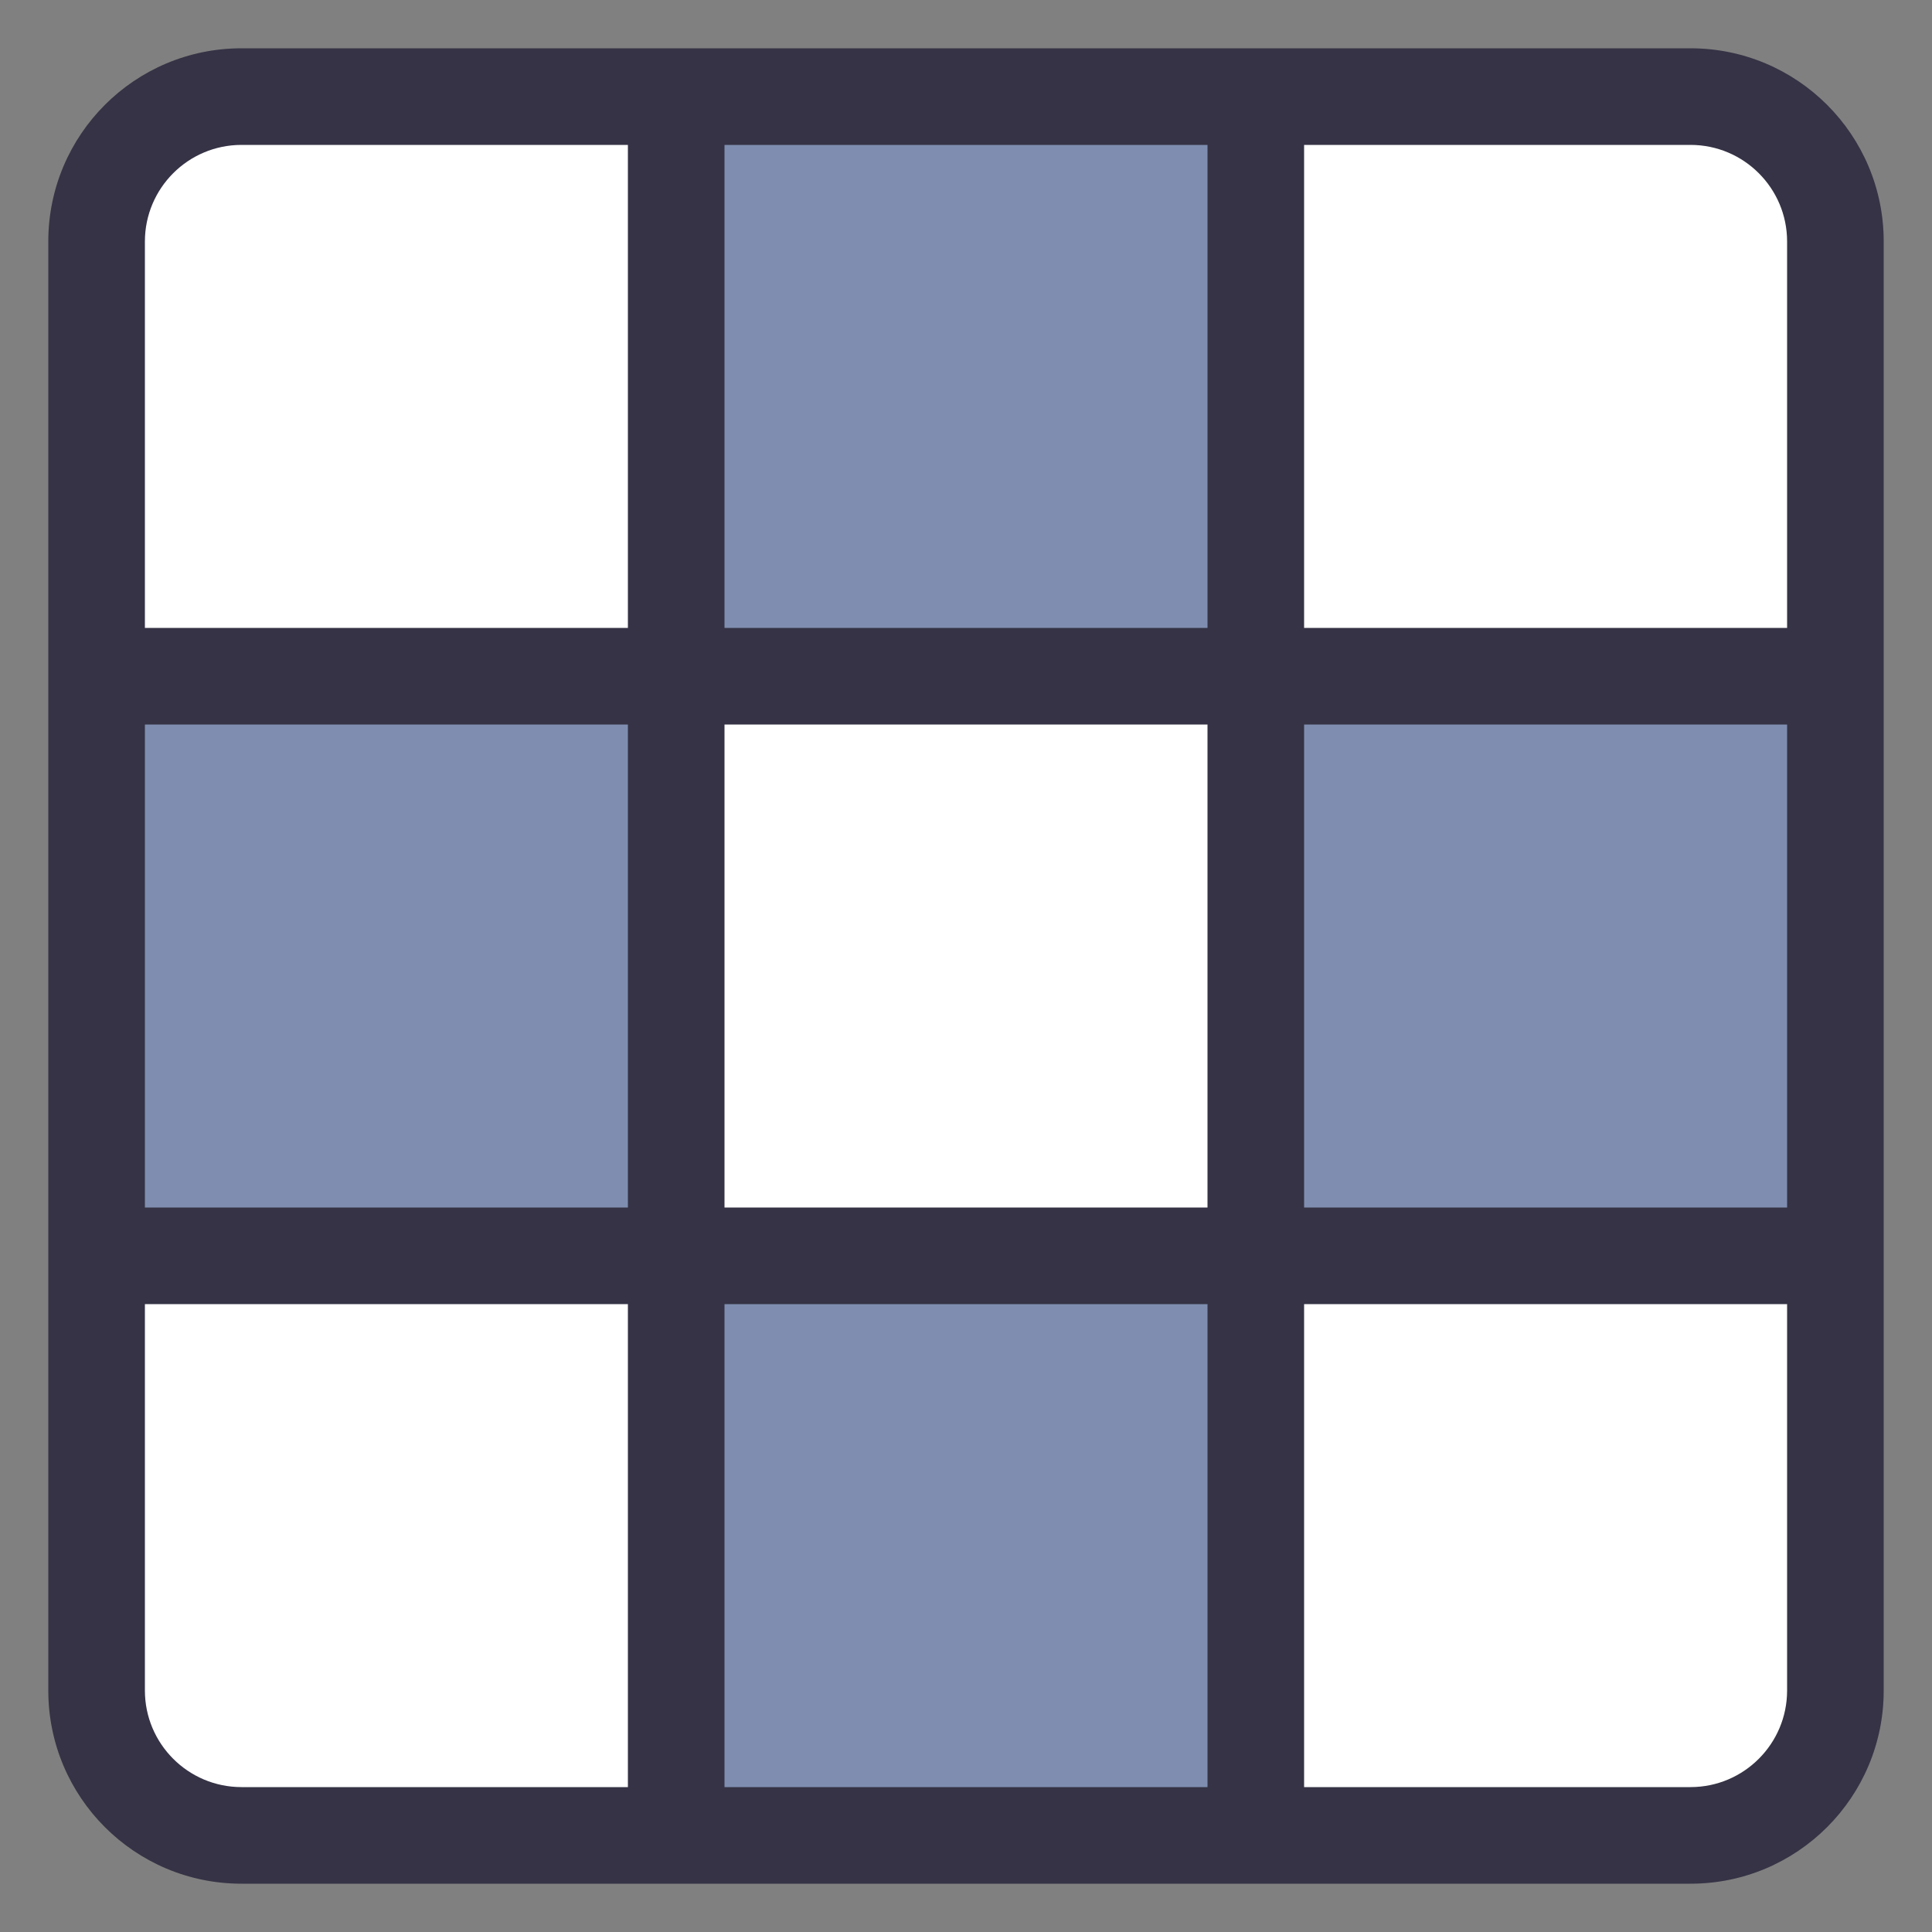
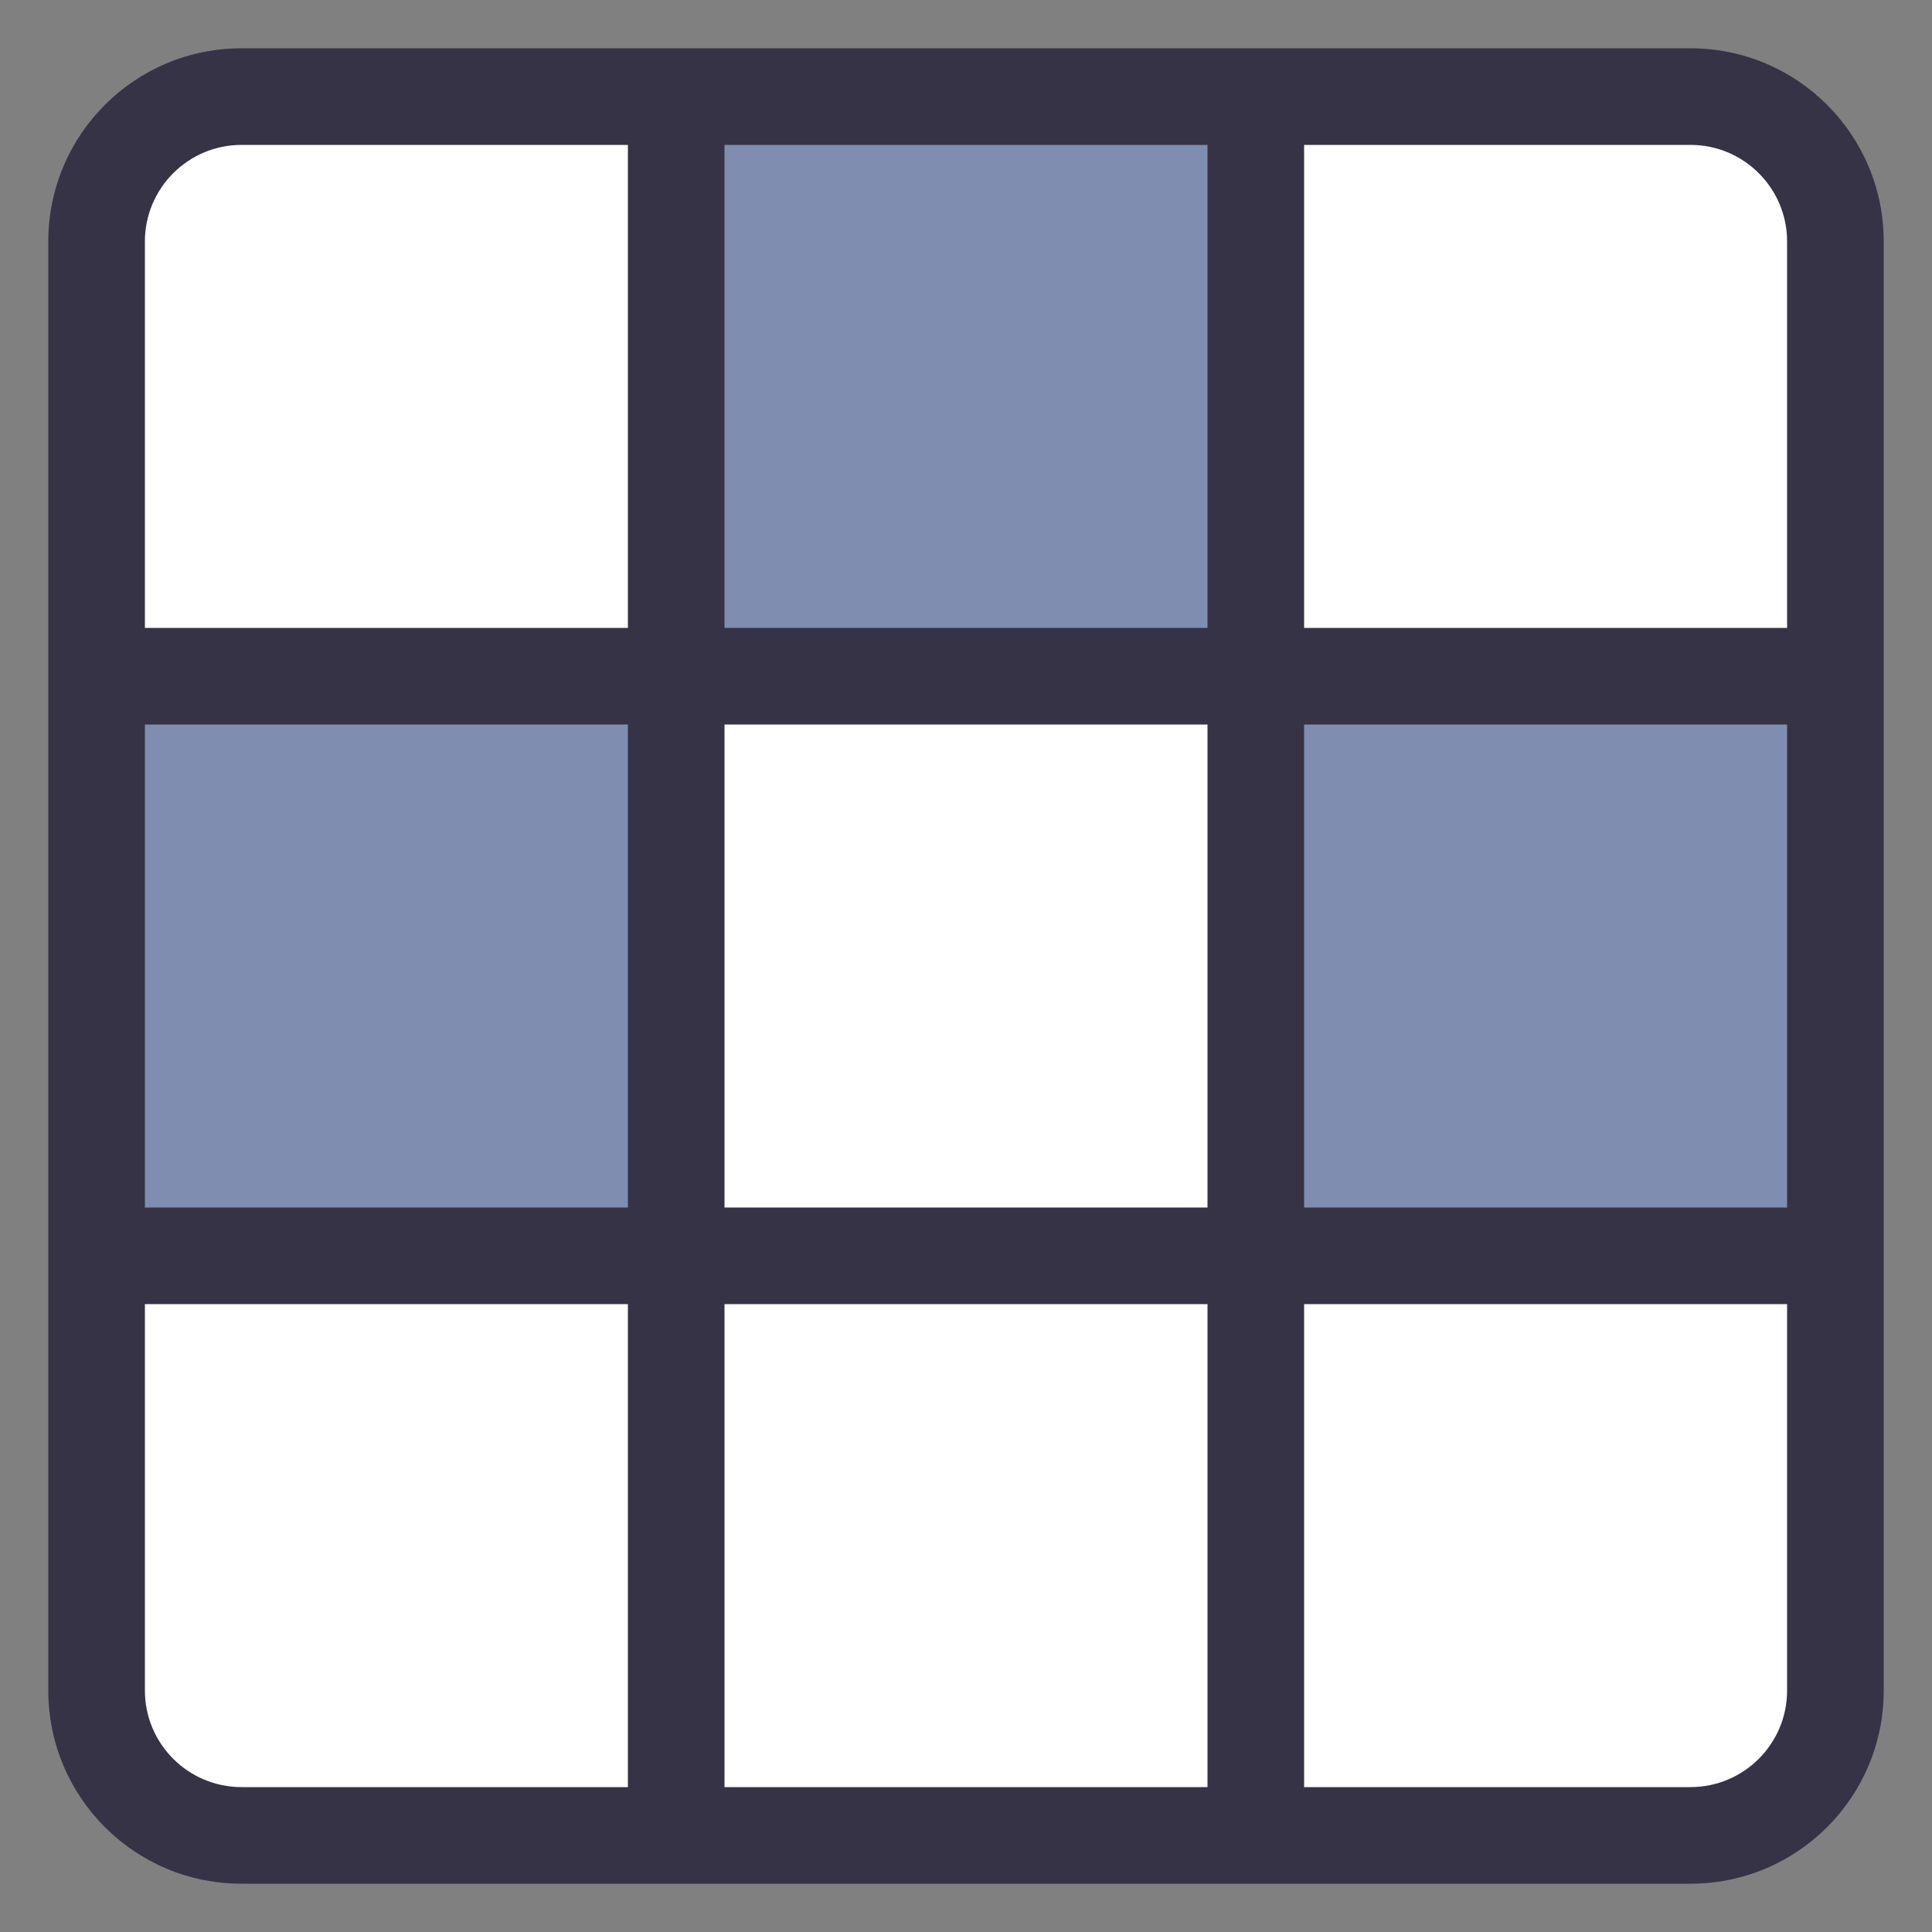
<svg xmlns="http://www.w3.org/2000/svg" width="20" height="20" viewBox="0 0 20 20">
  <rect x="0" y="0" width="20" height="20" fill="#808080" stroke="none" />
  <g fill="none" transform="translate(.5 .5)">
    <rect width="18" height="18" x=".5" y=".5" fill="#FFF" rx="1.5" />
    <polygon fill="#7F8EB0" points="18.5 12.5 18.5 6.5 12.5 6.5 12.5 12.5" />
    <polygon fill="#7F8EB0" points="12.5 6.5 12.5 .5 6.5 .5 6.5 6.5" />
-     <polygon fill="#7F8EB0" points="12.5 18.5 12.5 12.5 6.5 12.5 6.5 18.5" />
    <polygon fill="#7F8EB0" points=".5 12.5 6.5 12.5 6.5 6.5 .5 6.5" />
    <path fill="#353345" d="M17,0 C18.105,0 19,0.895 19,2 L19,17 C19,18.105 18.105,19 17,19 L2,19 C0.895,19 0,18.105 0,17 L0,2 C0,0.895 0.895,0 2,0 L17,0 Z M1,17 C1,17.552 1.448,18 2,18 L6,18 L6,13 L1,13 L1,17 Z M12,13 L7,13 L7,18 L12,18 L12,13 Z M18,13 L13,13 L13,18 L17,18 C17.552,18 18,17.552 18,17 L18,13 Z M18,12 L18,7 L13,7 L13,12 L18,12 Z M1,12 L6,12 L6,7 L1,7 L1,12 Z M12,7 L7,7 L7,12 L12,12 L12,7 Z M17,1 L13,1 L13,6 L18,6 L18,2 C18,1.448 17.552,1 17,1 Z M6,1 L2,1 C1.448,1 1,1.448 1,2 L1,6 L6,6 L6,1 Z M12,1 L7,1 L7,6 L12,6 L12,1 Z" />
  </g>
</svg>